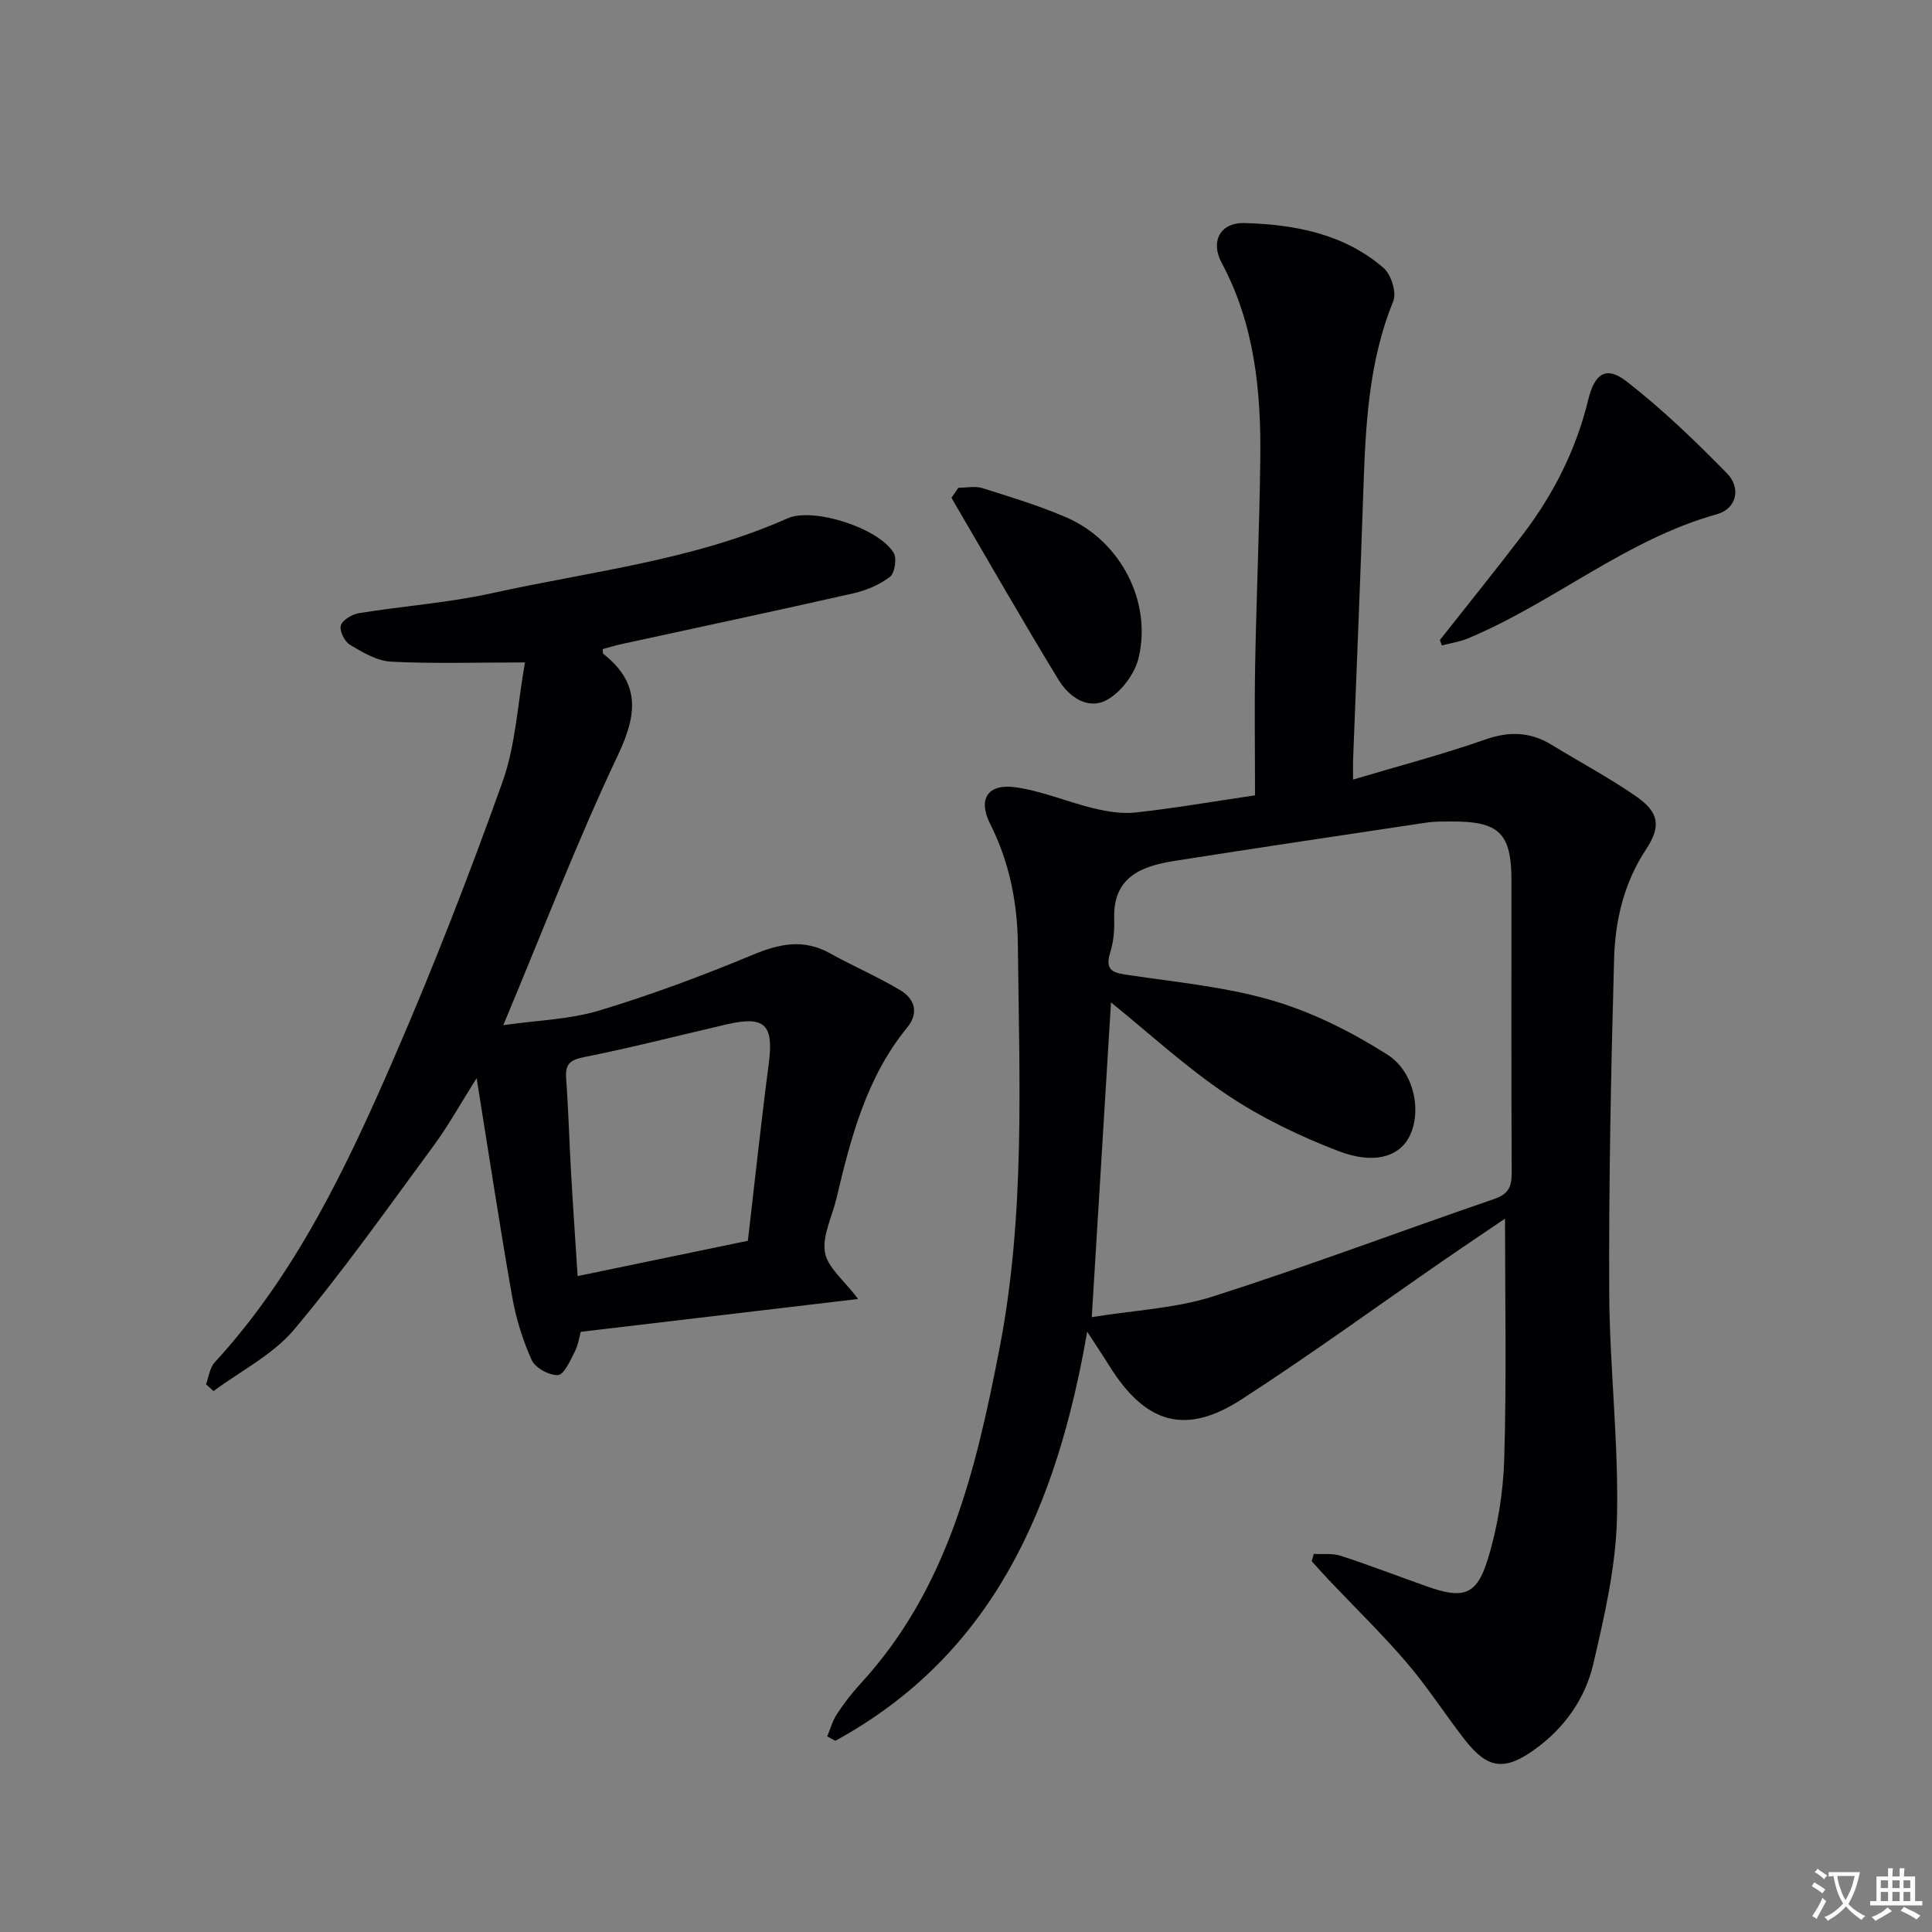
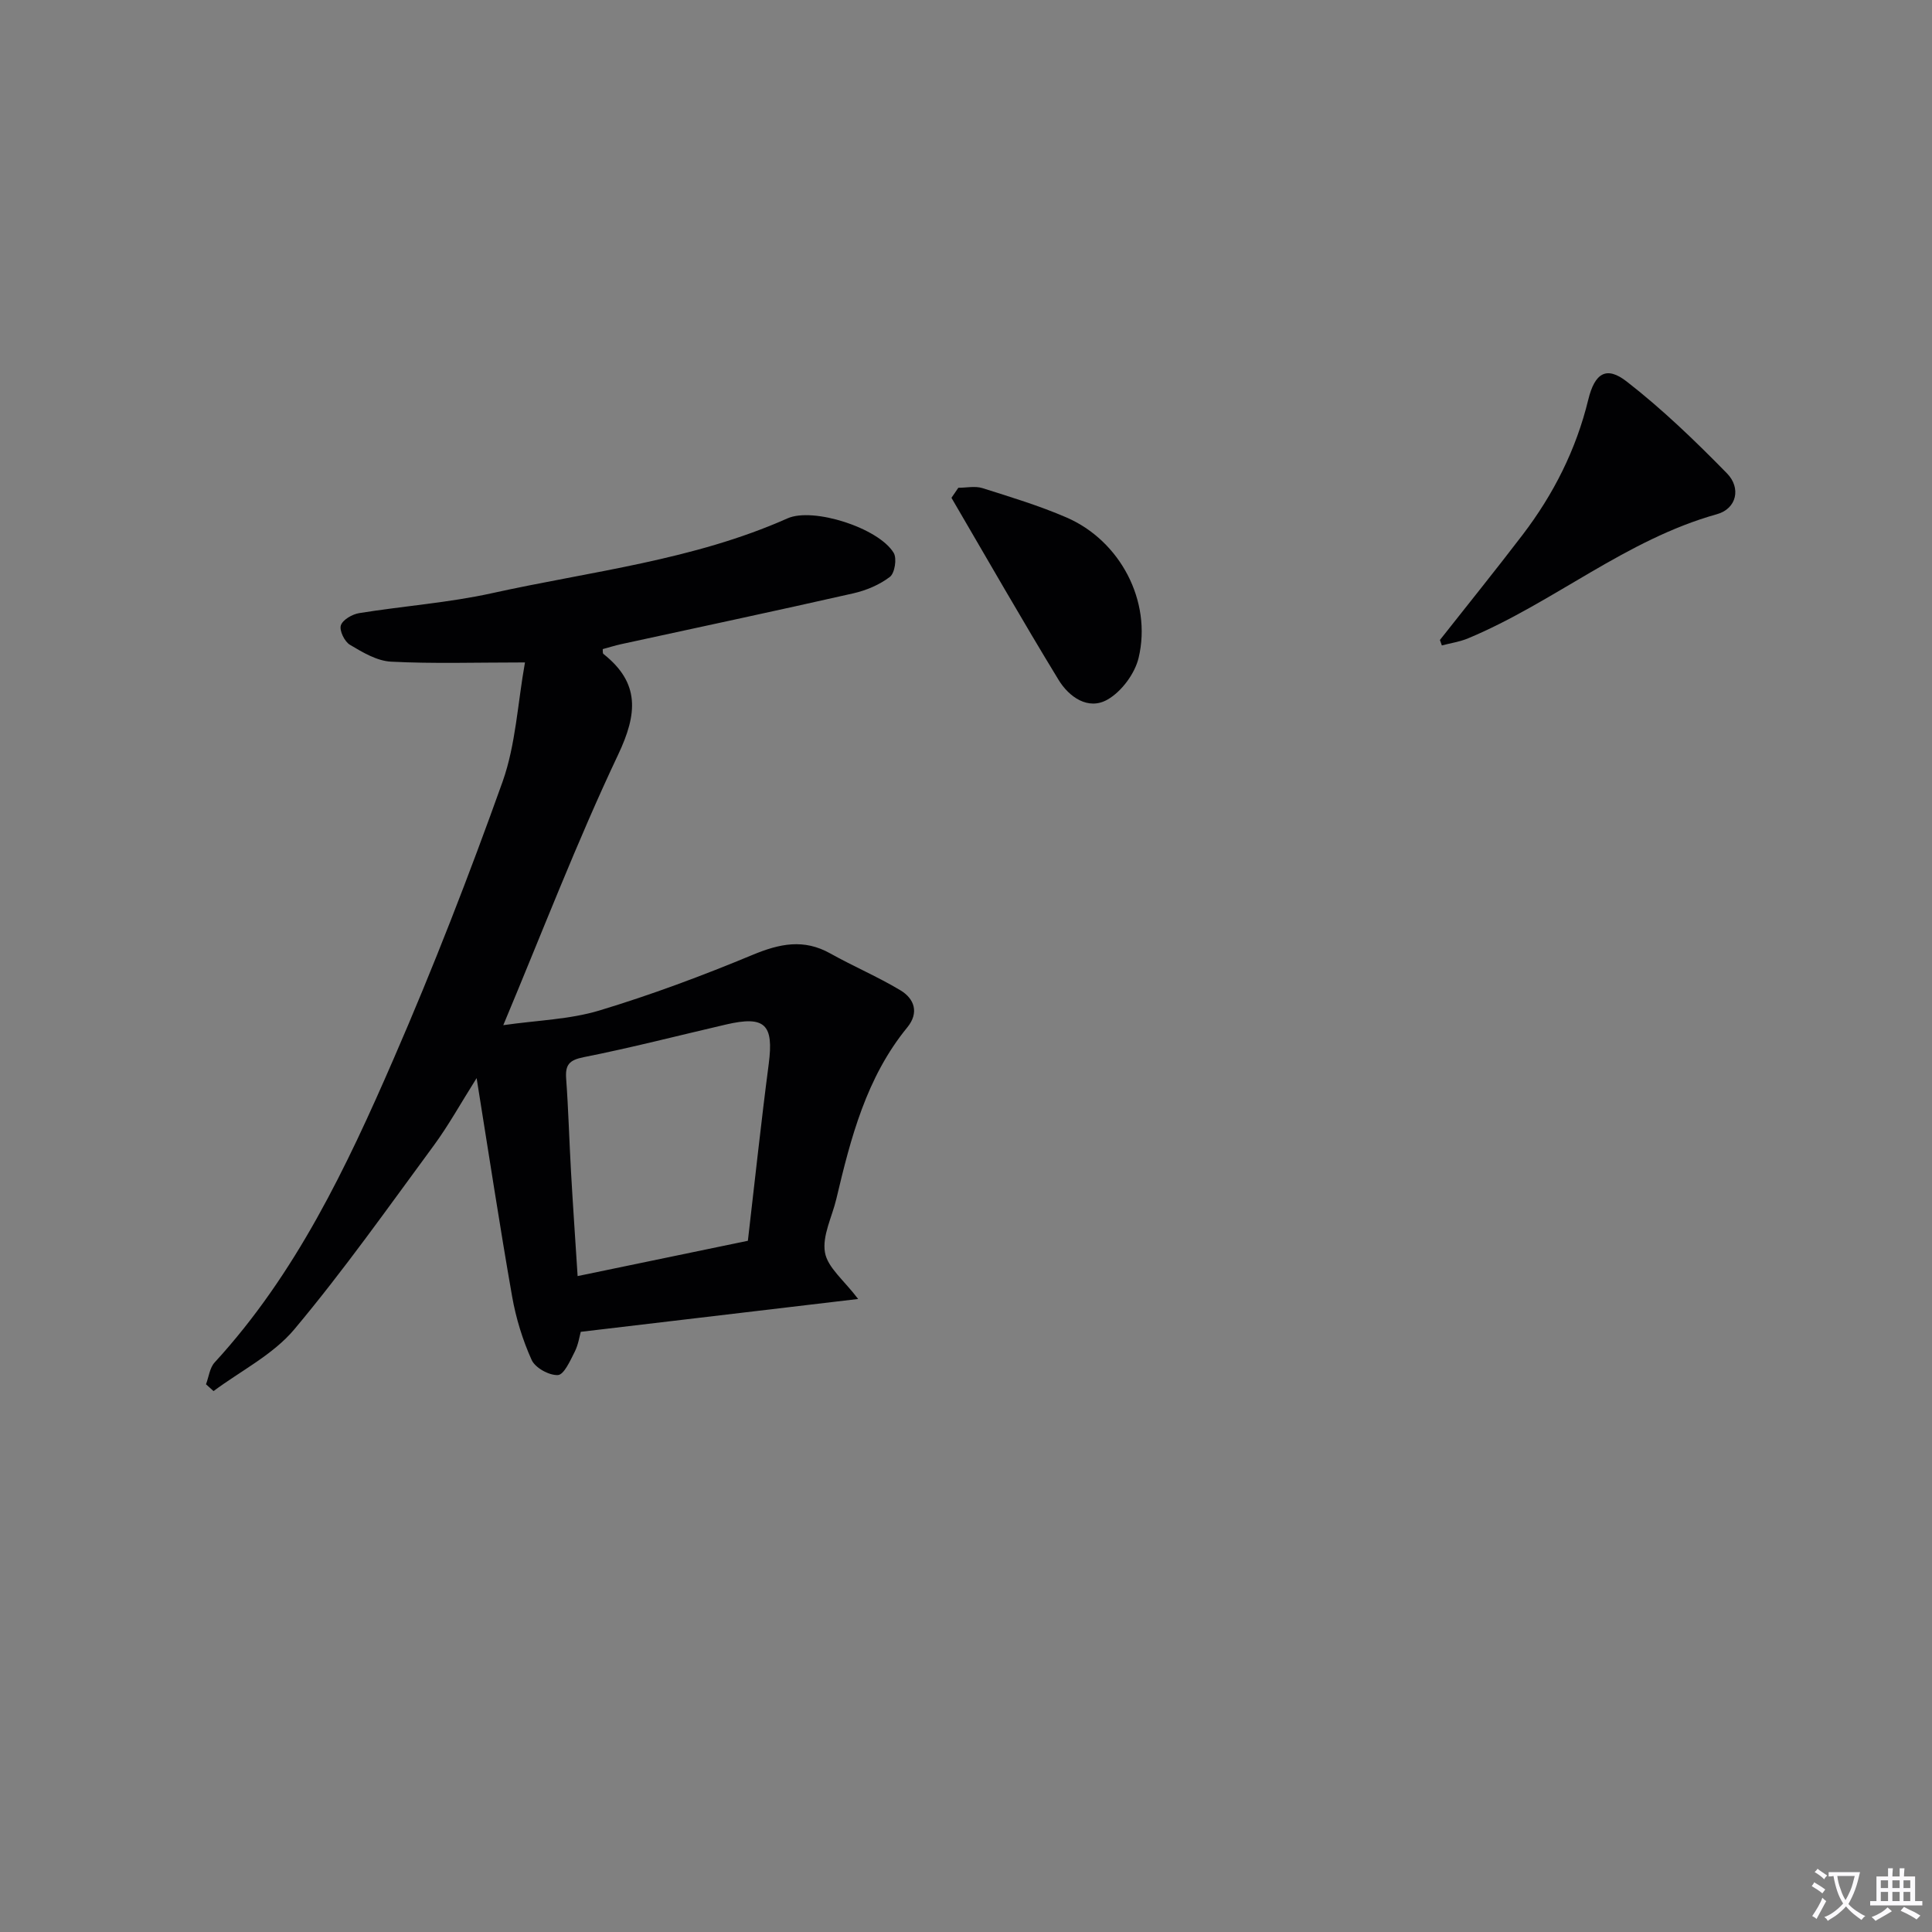
<svg xmlns="http://www.w3.org/2000/svg" enable-background="new 0 0 400 400" viewBox="0 0 400 400">
  <rect x="0" y="0" width="400" height="400" fill="#808080" stroke="none" />
  <path d="m377.9 391.2c-.2.3-.4.5-.6.8-.7-.6-1.4-1-2.2-1.5.2-.3.4-.5.5-.8.6.4 1.4.8 2.3 1.5zm-1.8 6.1c-.2-.2-.5-.4-.9-.6.4-.6.8-1.2 1.2-1.9s.7-1.3.9-1.9c.3.3.5.5.8.7-.7 1.3-1.4 2.6-2 3.7zm2.2-9c-.3.3-.5.5-.6.8-.6-.6-1.3-1.1-2-1.5.3-.3.5-.5.6-.7.6.5 1.3.9 2 1.4zm.3.2v-.9h2 4.5c-.3 1.3-.6 2.5-1 3.6s-.9 2.1-1.4 3c.4.5 1 1 1.6 1.4s1.2.8 1.9 1.1c-.3.2-.5.4-.8.8-.4-.3-1-.7-1.6-1.2s-1.2-1.1-1.6-1.6c-.5.6-1.1 1.1-1.7 1.6s-1.4.9-2.1 1.4c-.1-.3-.3-.5-.7-.8.6-.2 1.2-.5 1.9-1s1.4-1.1 2-1.8c-.5-.8-.9-1.6-1.2-2.5s-.6-2-.8-3.2c-.4.1-.7.1-1 .1zm2.5 2.7c.3 1 .7 1.7 1 2.2.3-.5.6-1.1 1-2s.6-1.9.9-3h-3.2-.4c.1.9.3 1.8.7 2.8z" fill="#fbfafc" />
  <path d="m396.5 388.5v1.5 3.6h1.5v.9c-.4 0-1 0-1.7 0h-7.9c-.5 0-.9 0-1.2 0v-.9h1.3v-3.5c0-.7 0-1.2 0-1.6h2.4c0-.8 0-1.4 0-1.7h1c0 .3-.1.8-.1 1.7h1.5c0-.8 0-1.4 0-1.7h1c0 .3-.1.9-.1 1.7zm-8.2 9.2c-.2-.3-.5-.5-.8-.8.8-.3 1.4-.6 1.9-.9s1-.7 1.4-1.1c.3.3.6.5.9.8-1.6 1-2.8 1.6-3.4 2zm2.6-6.8v-1.6h-1.5v1.6zm0 2.7v-1.9h-1.5v1.9zm2.4-2.7v-1.6h-1.5v1.6zm0 2.7v-1.9h-1.5v1.9zm.2 2 .7-.8c.4.2.9.5 1.6.8s1.3.7 1.8 1c-.3.3-.5.5-.8.8-.4-.3-1.5-1-3.3-1.8zm2-4.7v-1.6h-1.4v1.6zm0 2.7v-1.9h-1.4v1.9z" fill="#fbfafc" />
  <g fill="#010103">
-     <path d="m259.84 164.67c0-9.31-.14-18.27.03-27.22.26-14.14.89-28.28 1.06-42.42.17-14.06-1.17-27.86-8-40.62-2.38-4.45-.29-8.37 4.73-8.23 10.41.29 20.61 2.22 28.8 9.3 1.57 1.36 2.73 5.09 2 6.88-5.21 12.79-5.75 26.18-6.21 39.66-.62 18.45-1.4 36.9-2.11 55.35-.04.98 0 1.97 0 4.03 9.49-2.83 18.56-5.2 27.37-8.29 5-1.76 9.34-1.59 13.76 1.11 5.81 3.55 11.84 6.77 17.43 10.63 4.79 3.31 5.26 6.2 2.11 10.98-4.58 6.93-6.41 14.7-6.63 22.69-.63 22.96-1.11 45.93-1.01 68.9.07 15.62 1.98 31.25 1.61 46.84-.24 10.15-2.59 20.34-4.92 30.3-1.69 7.21-6.03 13.31-12.22 17.72-6.21 4.42-9.68 3.94-14.39-2.11-4.09-5.25-7.69-10.9-12.01-15.94-5.08-5.93-10.71-11.4-16.09-17.08-1.22-1.29-2.39-2.62-3.58-3.93.14-.5.29-1 .43-1.5 1.87.11 3.87-.17 5.59.39 5.99 1.95 11.87 4.23 17.81 6.33 7.48 2.65 10.29 1.93 12.59-5.49 2.08-6.71 3.24-13.92 3.45-20.96.49-16.45.16-32.92.16-49.68-3.65 2.47-7.97 5.36-12.25 8.31-14.1 9.73-27.96 19.83-42.34 29.13-11.62 7.51-19.88 5-27.35-6.99-1.22-1.96-2.51-3.87-4.57-7.05-6.26 36.12-19.37 66.8-52.14 84.7-.56-.3-1.12-.61-1.68-.91.65-1.54 1.08-3.21 1.98-4.58 1.46-2.22 3.09-4.36 4.89-6.31 18.08-19.62 23.91-44.24 28.79-69.39 5.38-27.71 4.09-55.68 3.81-83.6-.08-8.65-1.74-17.11-5.74-25.05-2.6-5.18-.47-8.39 5.29-7.57 5.51.78 10.79 3.07 16.25 4.38 2.8.67 5.83 1.15 8.65.83 7.75-.85 15.44-2.18 24.65-3.54zm-33.8 108.03c8.83-1.44 17.29-1.8 25.08-4.28 19.58-6.25 38.84-13.53 58.29-20.2 2.99-1.03 3.59-2.63 3.57-5.46-.1-20.16-.05-40.31-.05-60.47 0-9.81-2.55-12.28-12.53-12.21-1.66.01-3.35-.02-4.99.22-17.4 2.6-34.8 5.2-52.18 7.93-6.88 1.08-12.85 3.3-12.55 12.08.08 2.29-.14 4.7-.82 6.88-1.24 3.97.85 4.25 3.95 4.71 9.97 1.48 20.15 2.44 29.76 5.28 8.28 2.45 16.31 6.49 23.63 11.14 5.91 3.75 7.24 12.44 4.37 17.41-2.19 3.79-7.23 5.37-14.51 2.57-7.98-3.07-15.88-6.86-22.96-11.6-8.49-5.68-16.08-12.7-24.08-19.16-1.3 21.28-2.6 42.59-3.98 65.16z" />
    <path d="m108.69 137.15c-10.24 0-19 .29-27.73-.16-2.92-.15-5.89-1.93-8.52-3.5-1.11-.66-2.21-2.94-1.87-4.01.37-1.16 2.36-2.31 3.79-2.54 9.17-1.48 18.51-2.14 27.56-4.14 20.52-4.53 41.63-6.8 61.13-15.48 5.31-2.36 18.88 1.99 21.98 7.15.7 1.16.22 4.19-.78 4.96-2.14 1.64-4.89 2.8-7.56 3.41-16.01 3.63-32.06 7.04-48.1 10.53-1.28.28-2.53.68-3.8 1.02.04.38-.04.85.14 1 7.61 6.02 7.05 12.4 3.05 20.85-8.51 17.97-15.64 36.58-23.78 56.01 7.09-1.02 13.75-1.18 19.9-3.04 10.76-3.25 21.34-7.2 31.73-11.52 5.58-2.32 10.58-3.37 16.07-.29 4.77 2.67 9.84 4.82 14.52 7.63 2.93 1.75 3.88 4.67 1.44 7.66-8.5 10.38-11.72 22.91-14.71 35.55-.88 3.71-2.95 7.62-2.35 11.07.54 3.13 3.96 5.77 6.87 9.63-19.2 2.27-37.88 4.49-57.43 6.8-.25.88-.5 2.66-1.27 4.17-.92 1.82-2.21 4.72-3.46 4.78-1.82.1-4.7-1.49-5.44-3.13-1.87-4.15-3.25-8.64-4.04-13.13-2.57-14.62-4.79-29.31-7.35-45.22-3.38 5.36-5.84 9.83-8.84 13.91-9.46 12.84-18.68 25.91-28.92 38.12-4.4 5.24-11.07 8.57-16.71 12.77-.52-.47-1.04-.94-1.56-1.41.58-1.52.76-3.4 1.79-4.52 16.83-18.33 27.32-40.45 37.06-62.87 8.2-18.86 15.66-38.07 22.58-57.44 2.7-7.65 3.09-16.13 4.61-24.62zm46.15 119.74c1.47-12.63 2.75-24.65 4.32-36.64 1.06-8.15-.77-10.01-8.83-8.14-9.83 2.28-19.61 4.81-29.5 6.77-3.05.61-3.82 1.63-3.61 4.49.47 6.45.64 12.92 1.01 19.38.39 6.88.87 13.76 1.36 21.45 11.99-2.49 23.44-4.86 35.25-7.31z" />
    <path d="m298.12 132.5c5.72-7.26 11.53-14.45 17.14-21.8 6.39-8.38 11.06-17.61 13.57-27.94 1.35-5.56 3.78-7.03 7.96-3.77 7.39 5.74 14.2 12.31 20.76 19.01 2.95 3.01 2.04 7.31-2.08 8.46-18.86 5.27-33.77 18.28-51.49 25.69-1.72.72-3.63 1-5.46 1.48-.13-.39-.26-.76-.4-1.13z" />
    <path d="m198.41 100.99c1.67 0 3.47-.41 4.99.07 5.86 1.85 11.77 3.64 17.39 6.07 11.12 4.8 17.74 17.33 14.95 29.06-.78 3.28-3.53 6.99-6.44 8.65-4 2.29-7.99-.55-10.14-4.09-7.59-12.44-14.81-25.1-22.17-37.68.48-.69.95-1.38 1.42-2.08z" />
  </g>
</svg>